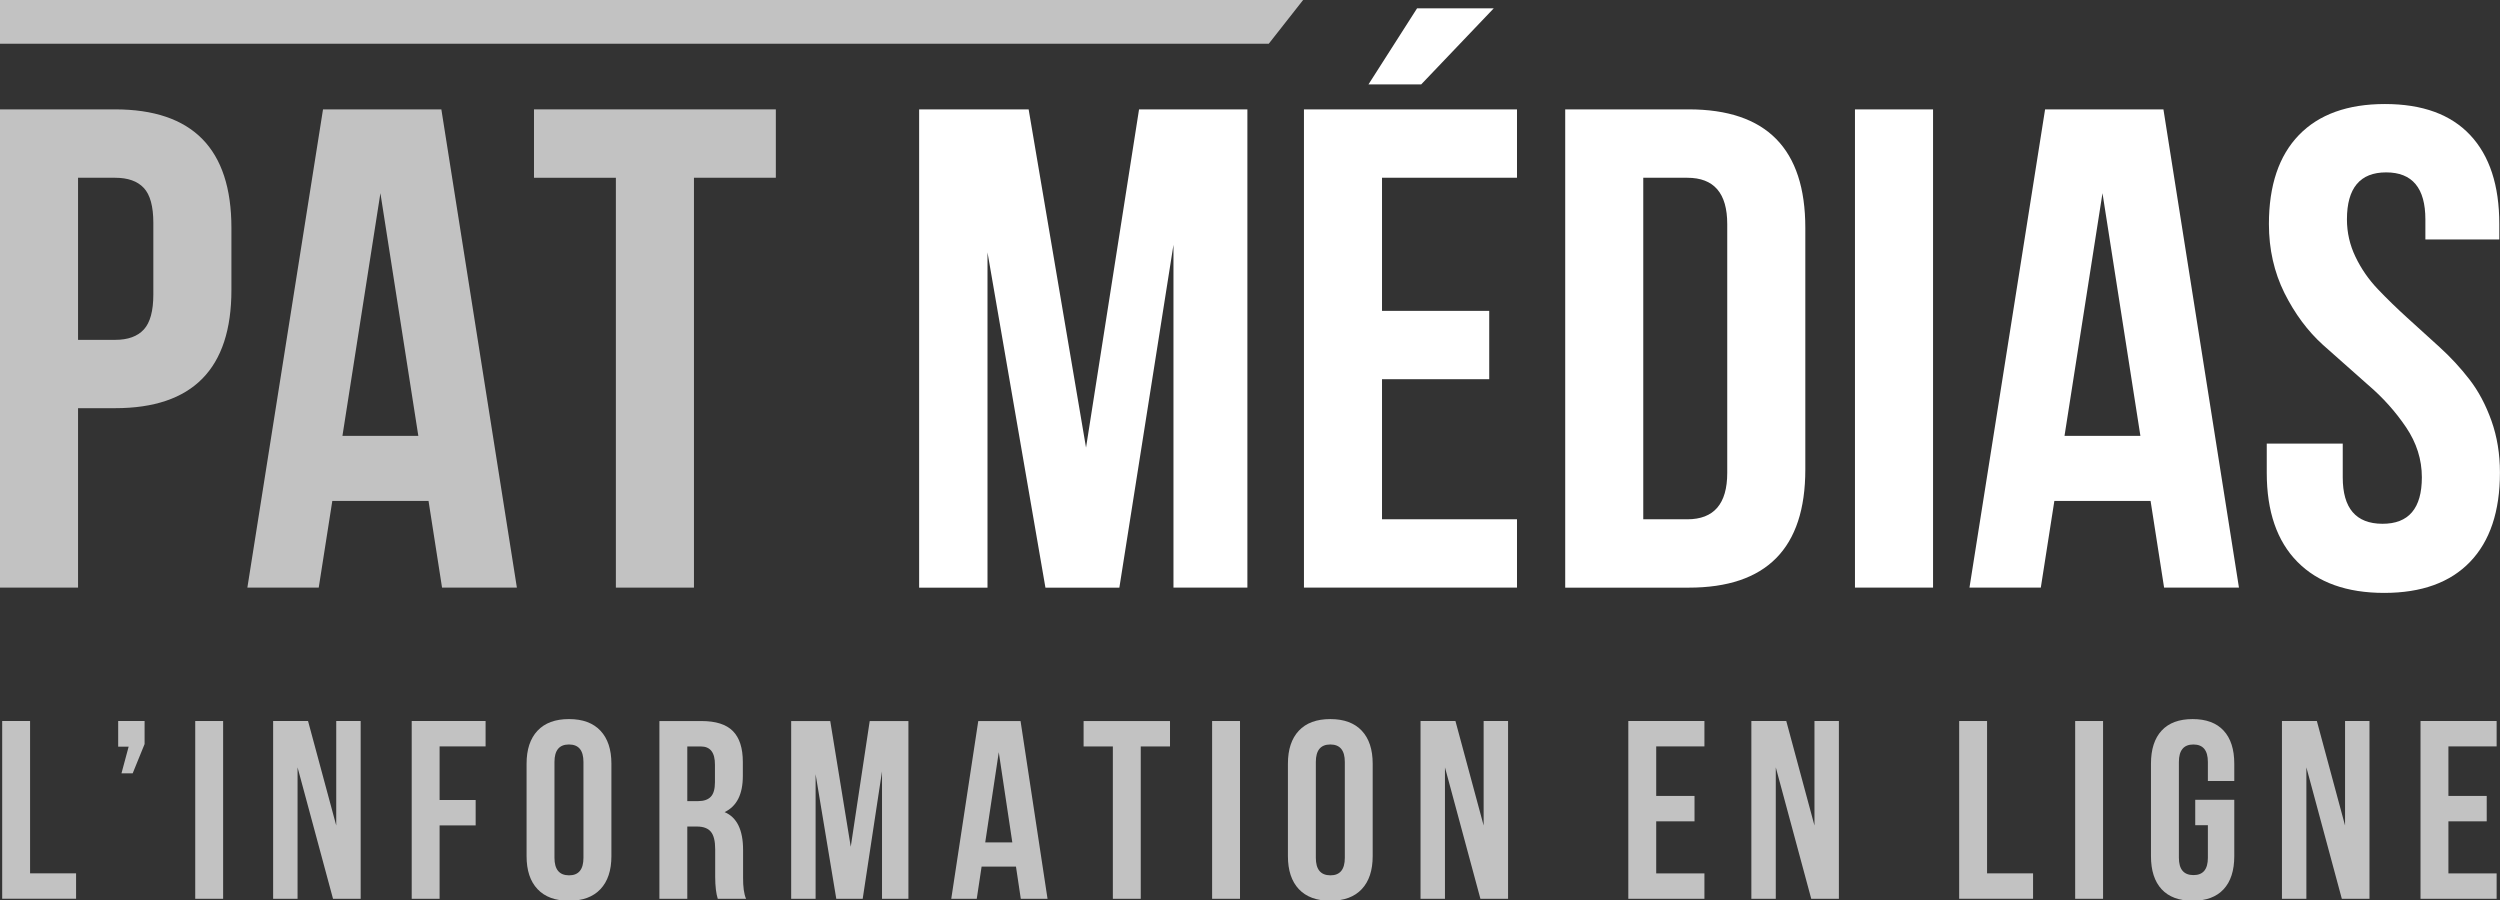
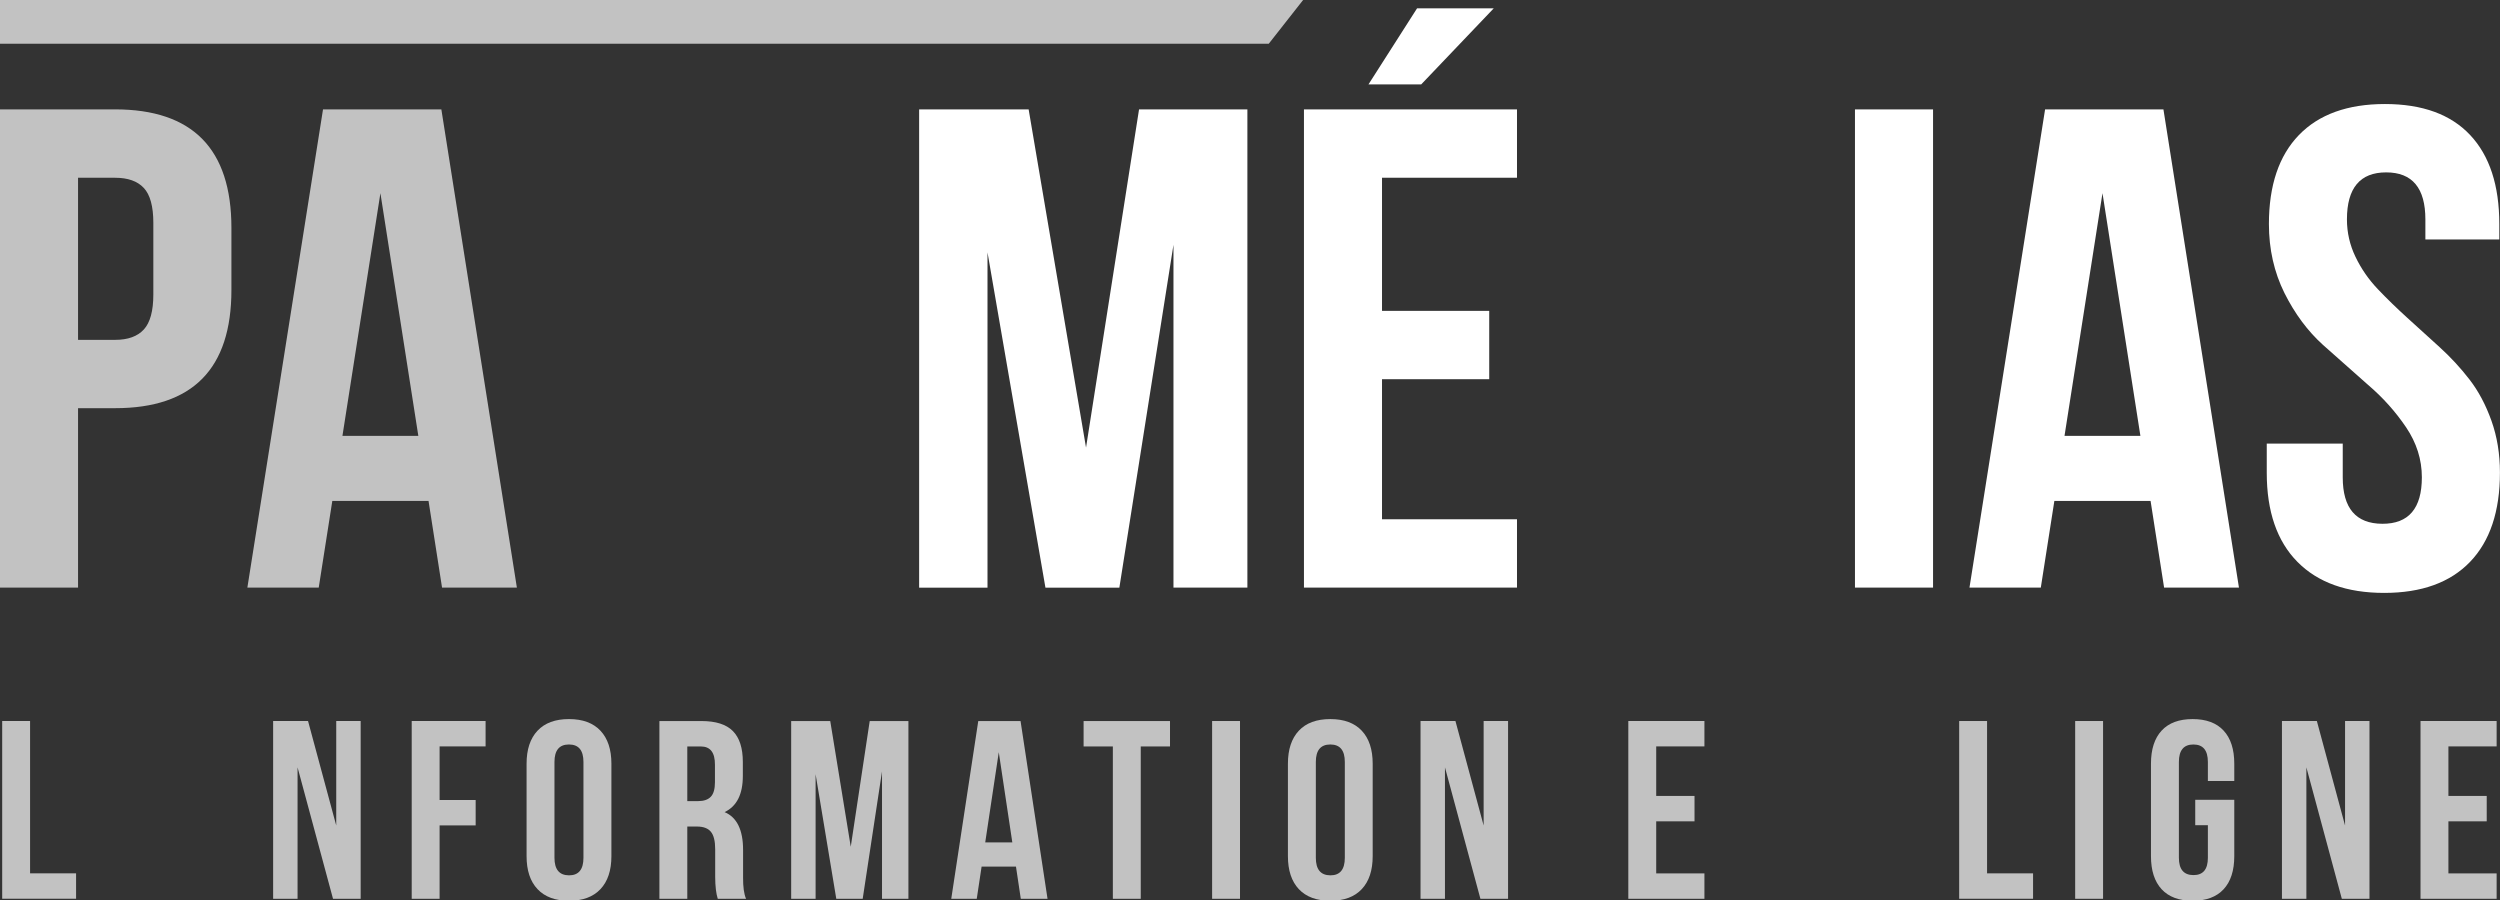
<svg xmlns="http://www.w3.org/2000/svg" version="1.1" x="0px" y="0px" viewBox="0 0 822.86 296.23" style="enable-background:new 0 0 822.86 296.23;" xml:space="preserve">
  <rect x="0" y="0" width="822.86" height="296.23" fill="#333333" stroke="none" />
  <style type="text/css">
	.st0{opacity:0.7;fill:#FFFFFF;}
	.st1{fill:#FFFFFF;}
	.st2{opacity:0.7;}
	.st3{enable-background:new    ;}
</style>
  <g id="PAT_MÉDIAS">
    <g>
      <path class="st0" d="M37.85,36c25.54,0,38.32,13,38.32,39.01v20.44c0,25.94-12.76,38.9-38.29,38.9H25.69v59.06h-25.7V36H37.85z     M37.91,58.51H25.69v53.35h12.22c4.19,0,7.33-1.13,9.42-3.4c2.09-2.27,3.14-6.11,3.14-11.53v-23.6c0-5.41-1.05-9.24-3.14-11.47    C45.24,59.62,42.1,58.51,37.91,58.51z" />
      <path class="st0" d="M145.27,36l24.86,157.41h-24.63l-4.45-28.54h-31.67l-4.47,28.54H81.42L106.32,36H145.27z M125.21,63.58    l-12.5,79.89h24.98L125.21,63.58z" />
-       <path class="st0" d="M175.76,58.51V36h79.6v22.5h-26.95v134.91h-25.7V58.51H175.76z" />
      <path class="st1" d="M338.57,36l18.89,111.32L374.91,36h35.66v157.41h-24.33V80.57l-17.81,112.85H344.1L325.03,83.06v110.36h-22.5    V36H338.57z" />
      <path class="st1" d="M454.88,58.51v43.8h35.29v22.5h-35.29v46.1h44.43v22.5h-70.12V36h70.12v22.5H454.88z M466.42,2.74h25.24    l-23.87,25.03h-17.36L466.42,2.74z" />
-       <path class="st1" d="M515.18,193.42V36h40.66c25.58,0,38.37,12.99,38.37,38.97v79.59c0,25.91-12.79,38.86-38.37,38.86H515.18z     M555.38,58.51h-14.51v112.41h14.51c8.75,0,13.13-5.09,13.13-15.26V73.76C568.52,63.59,564.14,58.51,555.38,58.51z" />
      <path class="st1" d="M610.55,193.42V36h25.7v157.41H610.55z" />
      <path class="st1" d="M712.08,36l24.86,157.41H712.3l-4.45-28.54h-31.67l-4.46,28.54h-23.48L673.13,36H712.08z M692.02,63.58    l-12.5,79.89h24.98L692.02,63.58z" />
      <path class="st1" d="M746.8,73.75c0-12.73,3.29-22.49,9.87-29.3c6.58-6.8,16.02-10.21,28.32-10.21c12.3,0,21.65,3.4,28.05,10.21    c6.4,6.81,9.59,16.58,9.59,29.31v5.05H798.3v-6.59c0-10.32-4.3-15.48-12.91-15.48c-8.6,0-12.91,5.16-12.91,15.47    c0,4.32,0.94,8.43,2.82,12.34c1.88,3.91,4.32,7.44,7.32,10.59c3,3.15,6.24,6.3,9.73,9.47c3.49,3.17,7.03,6.39,10.63,9.65    c3.6,3.27,6.88,6.82,9.84,10.65s5.37,8.37,7.23,13.59c1.86,5.22,2.79,10.91,2.79,17.04c0,12.76-3.27,22.56-9.82,29.38    c-6.55,6.82-15.97,10.23-28.28,10.23c-12.3,0-21.82-3.4-28.55-10.21s-10.1-16.58-10.1-29.31V146h25.01v11.15    c0,10.13,4.34,15.21,13.02,15.25c8.68,0.04,13.02-5.06,13.02-15.3c0-5.84-1.73-11.33-5.2-16.47c-3.47-5.14-7.63-9.79-12.51-13.95    l-14.85-13.17c-5.02-4.54-9.25-10.23-12.68-17.08C748.51,89.58,746.8,82.02,746.8,73.75z" />
    </g>
    <g class="st2">
      <path class="st1" d="M0.72,295.83v-58.51H9.9v50.14h15.14v8.36H0.72z" />
-       <path class="st1" d="M42.34,245.77h-3.44v-8.45h8.69v7.59l-3.92,9.63h-3.69L42.34,245.77z" />
-       <path class="st1" d="M64.26,295.83v-58.51h9.18v58.51H64.26z" />
      <path class="st1" d="M109.61,295.83l-11.67-43.26v43.26h-8.04v-58.51h11.49l9.28,34.4v-34.4h8.04v58.51H109.61z" />
      <path class="st1" d="M144.69,245.69v17.63h11.87v8.36h-11.87v24.15h-9.18v-58.51h24.32v8.36H144.69z" />
      <path class="st1" d="M173.32,281.8v-30.44c0-4.68,1.2-8.3,3.6-10.85c2.4-2.56,5.85-3.83,10.36-3.83c4.51,0,7.96,1.28,10.36,3.83    c2.4,2.56,3.6,6.17,3.6,10.85v30.44c0,4.68-1.2,8.3-3.6,10.85c-2.4,2.56-5.85,3.83-10.36,3.83c-4.51,0-7.96-1.28-10.36-3.83    C174.51,290.1,173.32,286.48,173.32,281.8z M182.5,250.79v31.55c0,3.83,1.59,5.75,4.77,5.77s4.77-1.91,4.77-5.77v-31.55    c0-3.83-1.59-5.75-4.77-5.75S182.5,246.95,182.5,250.79z" />
      <path class="st1" d="M245.56,295.83h-9.31c-0.54-1.66-0.83-4.05-0.85-7.17v-9.16c0-2.66-0.47-4.57-1.41-5.72    c-0.94-1.15-2.47-1.73-4.59-1.73h-3.18v23.79h-9.18v-58.51h13.85c4.73,0,8.17,1.1,10.35,3.31c2.17,2.21,3.26,5.59,3.26,10.17v4.61    c0,6.01-2,9.98-6.01,11.88c4.06,1.71,6.09,5.87,6.09,12.45v9C244.55,291.92,244.88,294.29,245.56,295.83z M230.67,245.69h-4.45    v17.99h3.59c1.85,0,3.23-0.48,4.14-1.43c0.91-0.95,1.37-2.54,1.37-4.77v-5.75C235.35,247.7,233.8,245.69,230.67,245.69z" />
      <path class="st1" d="M273.27,237.33l6.75,41.38l6.24-41.38H299v58.51h-8.69v-41.94l-6.36,41.94h-8.69l-6.81-41.02v41.02h-8.04    v-58.51H273.27z" />
      <path class="st1" d="M335.91,237.33l8.88,58.51h-8.8l-1.59-10.61h-11.31l-1.6,10.61h-8.39l8.89-58.51H335.91z M328.74,247.58    l-4.46,29.7h8.92L328.74,247.58z" />
      <path class="st1" d="M356.66,245.69v-8.36h28.44v8.36h-9.63v50.14h-9.18v-50.14H356.66z" />
      <path class="st1" d="M398.96,295.83v-58.51h9.18v58.51H398.96z" />
      <path class="st1" d="M423.91,281.8v-30.44c0-4.68,1.2-8.3,3.59-10.85s5.85-3.83,10.36-3.83c4.51,0,7.96,1.28,10.36,3.83    c2.4,2.56,3.59,6.17,3.59,10.85v30.44c0,4.68-1.2,8.3-3.59,10.85c-2.4,2.56-5.85,3.83-10.36,3.83c-4.51,0-7.96-1.28-10.36-3.83    C425.11,290.1,423.91,286.48,423.91,281.8z M433.1,250.79v31.55c0,3.83,1.59,5.75,4.77,5.77s4.77-1.91,4.77-5.77v-31.55    c0-3.83-1.59-5.75-4.77-5.75S433.1,246.95,433.1,250.79z" />
      <path class="st1" d="M487.27,295.83l-11.67-43.26v43.26h-8.04v-58.51h11.49l9.28,34.4v-34.4h8.04v58.51H487.27z" />
      <path class="st1" d="M545.13,245.69v16.28h12.61v8.36h-12.61v17.14h15.87v8.36h-25.05v-58.51h25.05v8.36H545.13z" />
-       <path class="st1" d="M596.16,295.83l-11.67-43.26v43.26h-8.04v-58.51h11.49l9.28,34.4v-34.4h8.04v58.51H596.16z" />
      <path class="st1" d="M644.85,295.83v-58.51h9.18v50.14h15.14v8.36H644.85z" />
      <path class="st1" d="M683.03,295.83v-58.51h9.18v58.51H683.03z" />
      <path class="st1" d="M722.55,271.6v-8.36h12.85v18.56c0,4.73-1.17,8.36-3.51,10.89c-2.34,2.53-5.74,3.79-10.2,3.79    c-4.46,0-7.86-1.26-10.2-3.79c-2.34-2.53-3.51-6.16-3.51-10.89v-30.44c0-4.73,1.17-8.36,3.51-10.89c2.34-2.53,5.74-3.79,10.2-3.79    c4.46,0,7.86,1.26,10.2,3.79c2.34,2.53,3.51,6.16,3.51,10.89v5.71h-8.69v-6.28c0-3.84-1.59-5.75-4.77-5.75s-4.77,1.92-4.77,5.75    v31.55c0,3.78,1.59,5.67,4.77,5.69s4.77-1.88,4.77-5.68V271.6H722.55z" />
      <path class="st1" d="M770.8,295.83l-11.67-43.26v43.26h-8.04v-58.51h11.49l9.28,34.4v-34.4h8.04v58.51H770.8z" />
      <path class="st1" d="M805.88,245.69v16.28h12.61v8.36h-12.61v17.14h15.87v8.36H796.7v-58.51h25.05v8.36H805.88z" />
    </g>
  </g>
  <g id="Rectangle_1_1_" class="st3">
    <g id="Rectangle_1" class="st2">
      <g>
        <polygon class="st1" points="0,0 0,14.4 417.6,14.4 428.91,0    " />
      </g>
    </g>
  </g>
</svg>